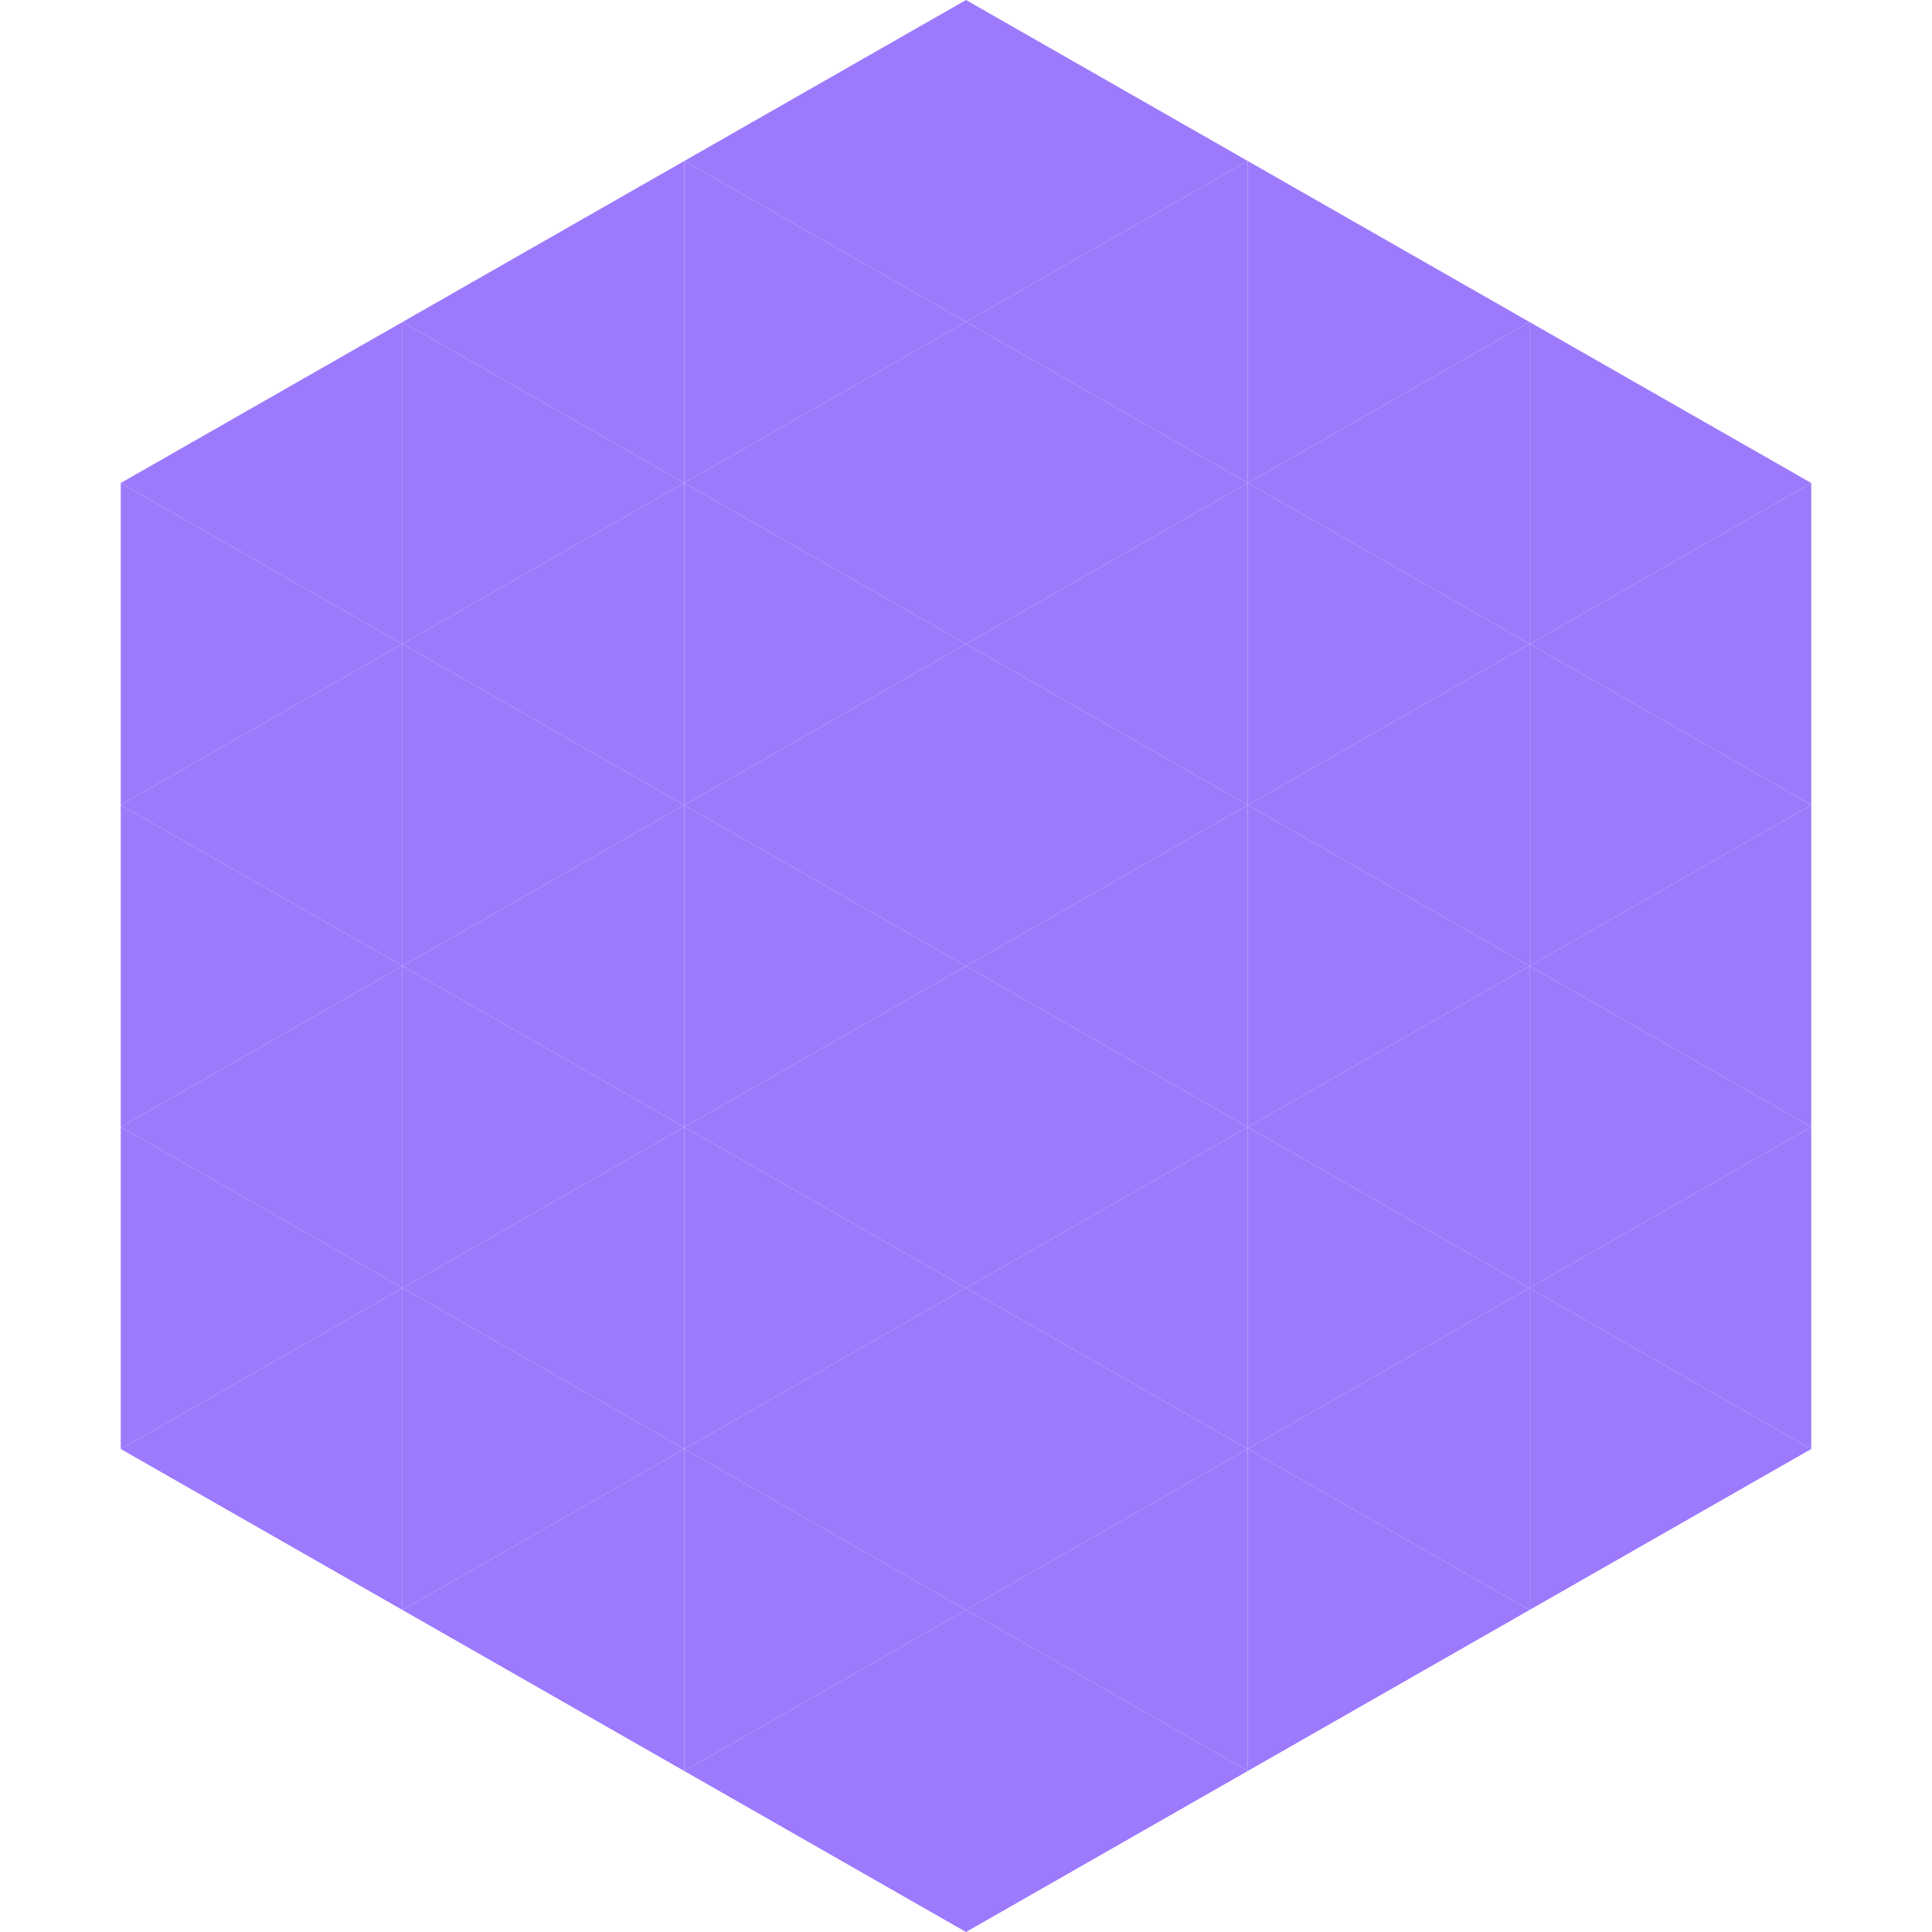
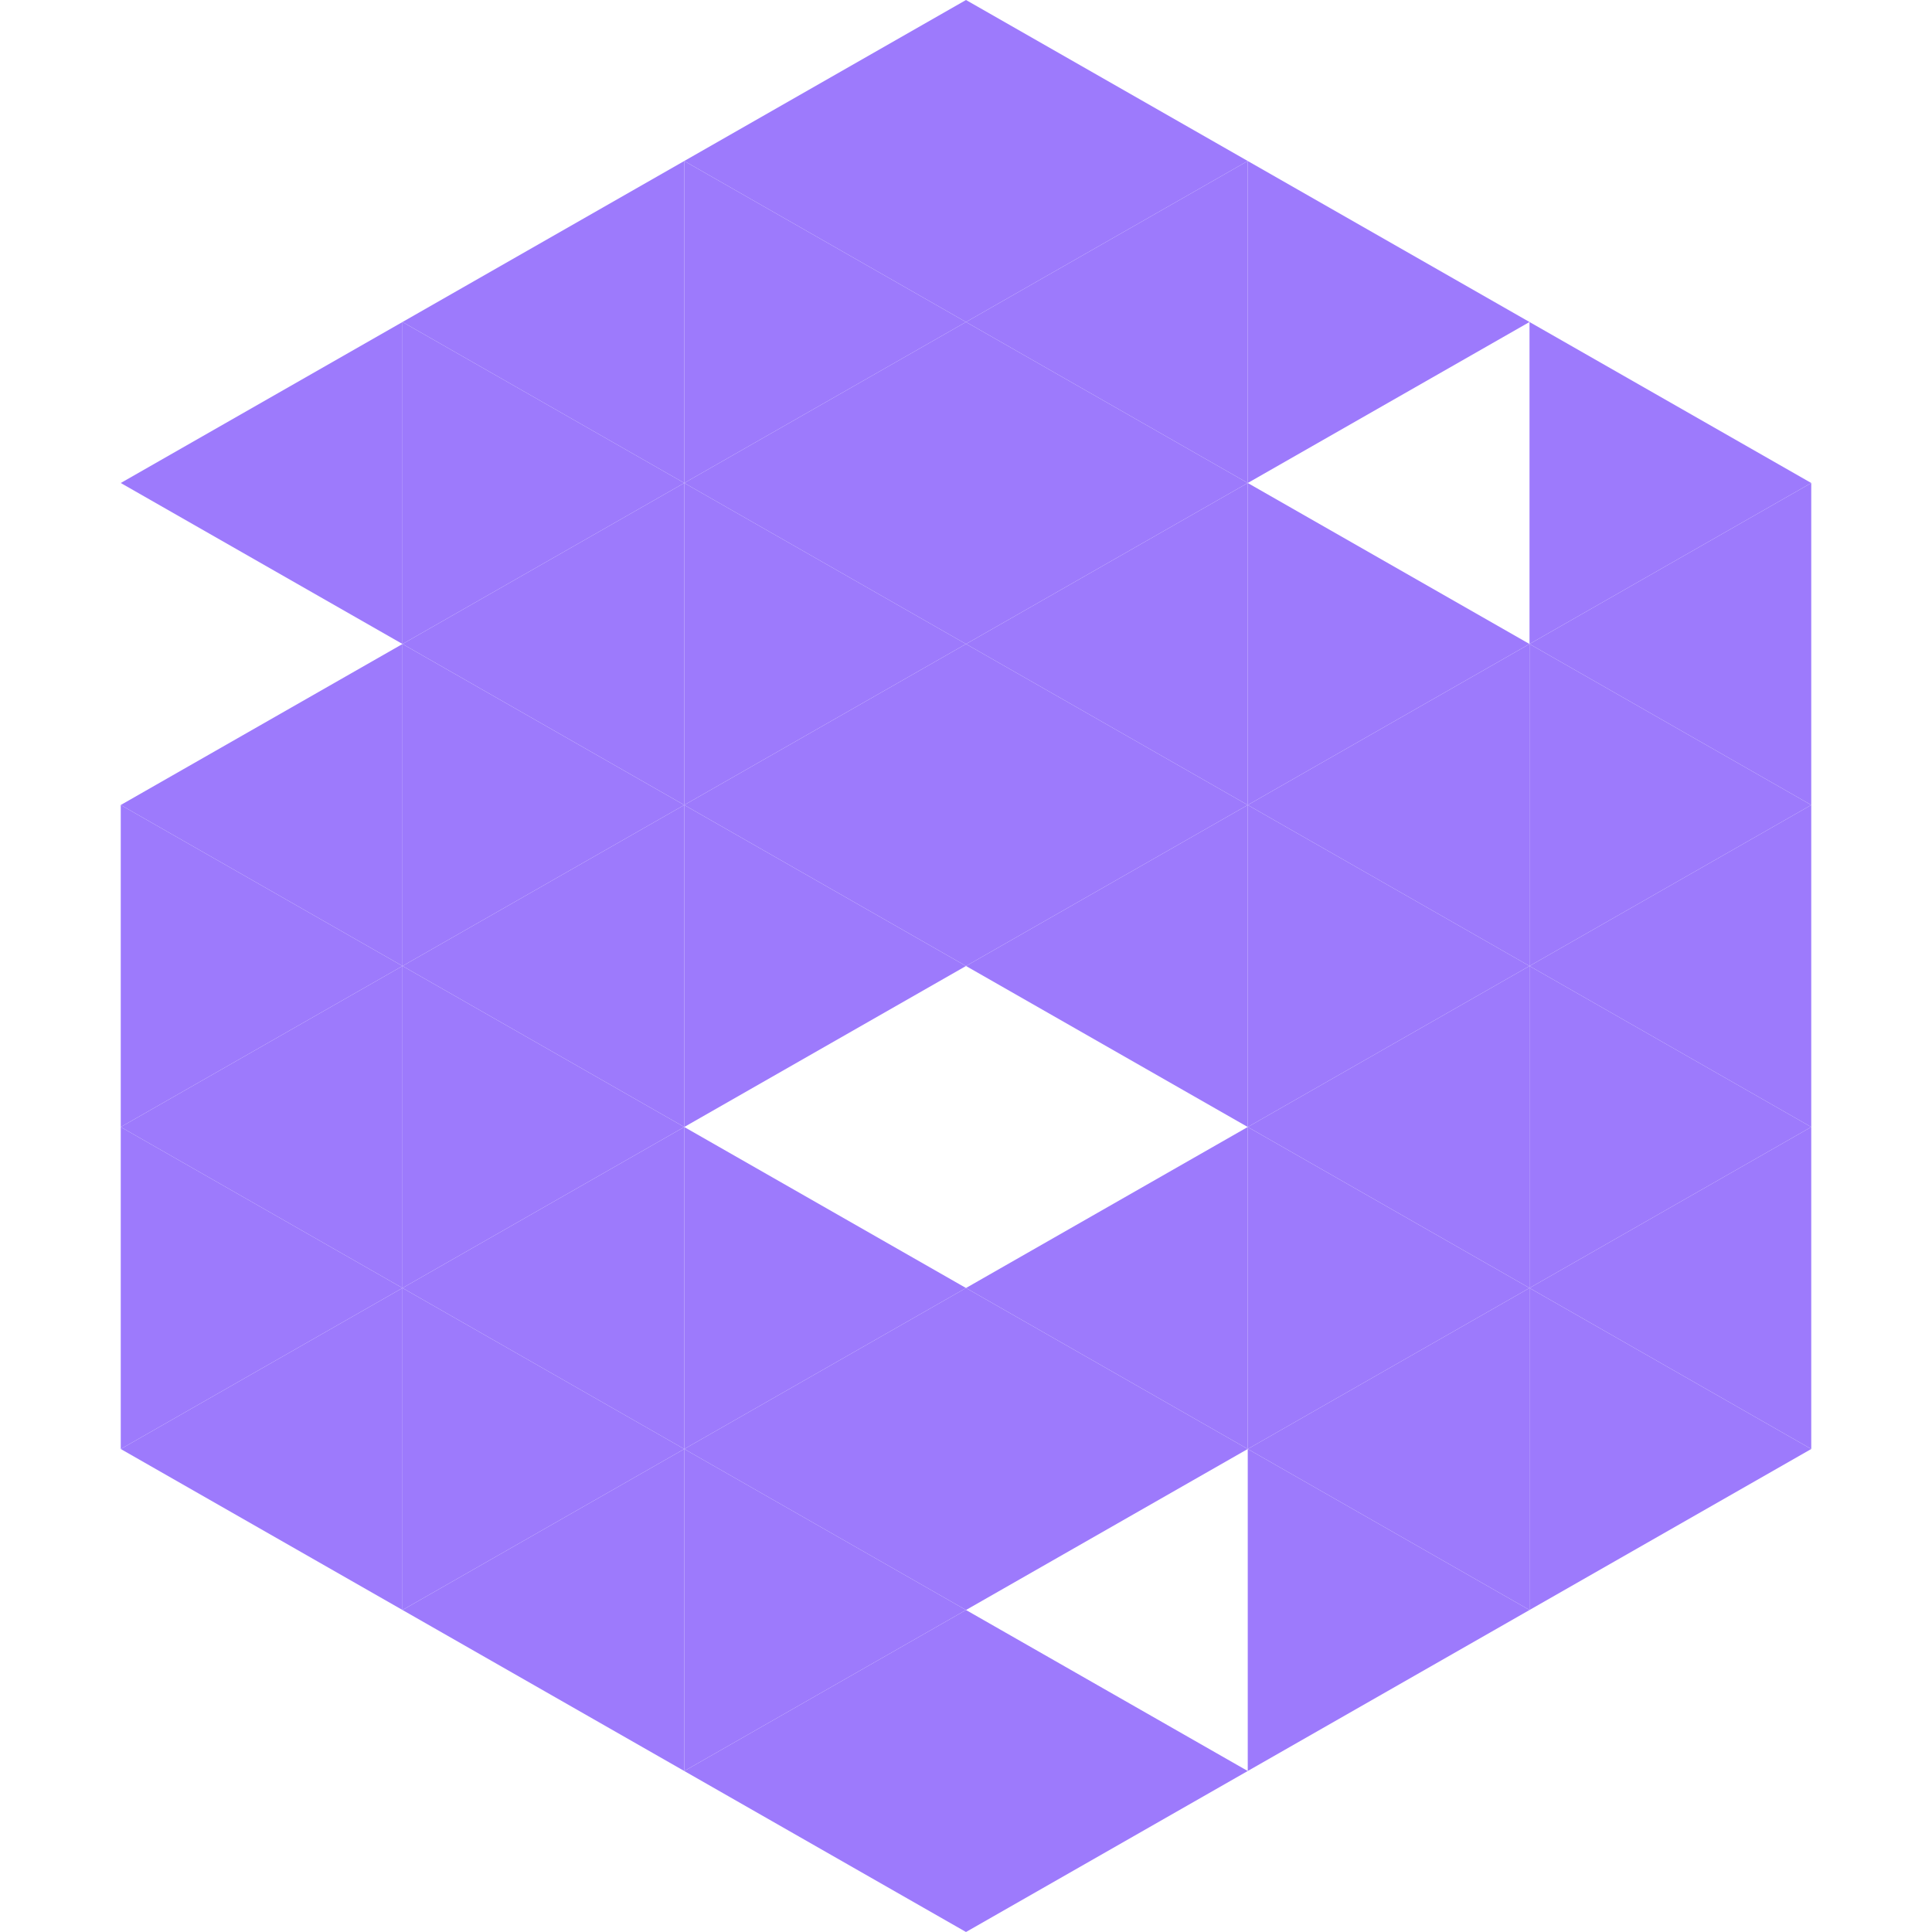
<svg xmlns="http://www.w3.org/2000/svg" width="240" height="240">
  <polygon points="50,40 15,60 50,80" style="fill:rgb(157,122,252)" />
  <polygon points="190,40 225,60 190,80" style="fill:rgb(157,122,252)" />
-   <polygon points="15,60 50,80 15,100" style="fill:rgb(157,122,252)" />
  <polygon points="225,60 190,80 225,100" style="fill:rgb(157,122,252)" />
  <polygon points="50,80 15,100 50,120" style="fill:rgb(157,122,252)" />
  <polygon points="190,80 225,100 190,120" style="fill:rgb(157,122,252)" />
  <polygon points="15,100 50,120 15,140" style="fill:rgb(157,122,252)" />
  <polygon points="225,100 190,120 225,140" style="fill:rgb(157,122,252)" />
  <polygon points="50,120 15,140 50,160" style="fill:rgb(157,122,252)" />
  <polygon points="190,120 225,140 190,160" style="fill:rgb(157,122,252)" />
  <polygon points="15,140 50,160 15,180" style="fill:rgb(157,122,252)" />
  <polygon points="225,140 190,160 225,180" style="fill:rgb(157,122,252)" />
  <polygon points="50,160 15,180 50,200" style="fill:rgb(157,122,252)" />
  <polygon points="190,160 225,180 190,200" style="fill:rgb(157,122,252)" />
  <polygon points="15,180 50,200 15,220" style="fill:rgb(255,255,255); fill-opacity:0" />
  <polygon points="225,180 190,200 225,220" style="fill:rgb(255,255,255); fill-opacity:0" />
  <polygon points="50,0 85,20 50,40" style="fill:rgb(255,255,255); fill-opacity:0" />
  <polygon points="190,0 155,20 190,40" style="fill:rgb(255,255,255); fill-opacity:0" />
  <polygon points="85,20 50,40 85,60" style="fill:rgb(157,122,252)" />
  <polygon points="155,20 190,40 155,60" style="fill:rgb(157,122,252)" />
  <polygon points="50,40 85,60 50,80" style="fill:rgb(157,122,252)" />
-   <polygon points="190,40 155,60 190,80" style="fill:rgb(157,122,252)" />
  <polygon points="85,60 50,80 85,100" style="fill:rgb(157,122,252)" />
  <polygon points="155,60 190,80 155,100" style="fill:rgb(157,122,252)" />
  <polygon points="50,80 85,100 50,120" style="fill:rgb(157,122,252)" />
  <polygon points="190,80 155,100 190,120" style="fill:rgb(157,122,252)" />
  <polygon points="85,100 50,120 85,140" style="fill:rgb(157,122,252)" />
  <polygon points="155,100 190,120 155,140" style="fill:rgb(157,122,252)" />
  <polygon points="50,120 85,140 50,160" style="fill:rgb(157,122,252)" />
  <polygon points="190,120 155,140 190,160" style="fill:rgb(157,122,252)" />
  <polygon points="85,140 50,160 85,180" style="fill:rgb(157,122,252)" />
  <polygon points="155,140 190,160 155,180" style="fill:rgb(157,122,252)" />
  <polygon points="50,160 85,180 50,200" style="fill:rgb(157,122,252)" />
  <polygon points="190,160 155,180 190,200" style="fill:rgb(157,122,252)" />
  <polygon points="85,180 50,200 85,220" style="fill:rgb(157,122,252)" />
  <polygon points="155,180 190,200 155,220" style="fill:rgb(157,122,252)" />
  <polygon points="120,0 85,20 120,40" style="fill:rgb(157,122,252)" />
  <polygon points="120,0 155,20 120,40" style="fill:rgb(157,122,252)" />
  <polygon points="85,20 120,40 85,60" style="fill:rgb(157,122,252)" />
  <polygon points="155,20 120,40 155,60" style="fill:rgb(157,122,252)" />
  <polygon points="120,40 85,60 120,80" style="fill:rgb(157,122,252)" />
  <polygon points="120,40 155,60 120,80" style="fill:rgb(157,122,252)" />
  <polygon points="85,60 120,80 85,100" style="fill:rgb(157,122,252)" />
  <polygon points="155,60 120,80 155,100" style="fill:rgb(157,122,252)" />
  <polygon points="120,80 85,100 120,120" style="fill:rgb(157,122,252)" />
  <polygon points="120,80 155,100 120,120" style="fill:rgb(157,122,252)" />
  <polygon points="85,100 120,120 85,140" style="fill:rgb(157,122,252)" />
  <polygon points="155,100 120,120 155,140" style="fill:rgb(157,122,252)" />
-   <polygon points="120,120 85,140 120,160" style="fill:rgb(157,122,252)" />
-   <polygon points="120,120 155,140 120,160" style="fill:rgb(157,122,252)" />
  <polygon points="85,140 120,160 85,180" style="fill:rgb(157,122,252)" />
  <polygon points="155,140 120,160 155,180" style="fill:rgb(157,122,252)" />
  <polygon points="120,160 85,180 120,200" style="fill:rgb(157,122,252)" />
  <polygon points="120,160 155,180 120,200" style="fill:rgb(157,122,252)" />
  <polygon points="85,180 120,200 85,220" style="fill:rgb(157,122,252)" />
-   <polygon points="155,180 120,200 155,220" style="fill:rgb(157,122,252)" />
  <polygon points="120,200 85,220 120,240" style="fill:rgb(157,122,252)" />
  <polygon points="120,200 155,220 120,240" style="fill:rgb(157,122,252)" />
  <polygon points="85,220 120,240 85,260" style="fill:rgb(255,255,255); fill-opacity:0" />
  <polygon points="155,220 120,240 155,260" style="fill:rgb(255,255,255); fill-opacity:0" />
</svg>